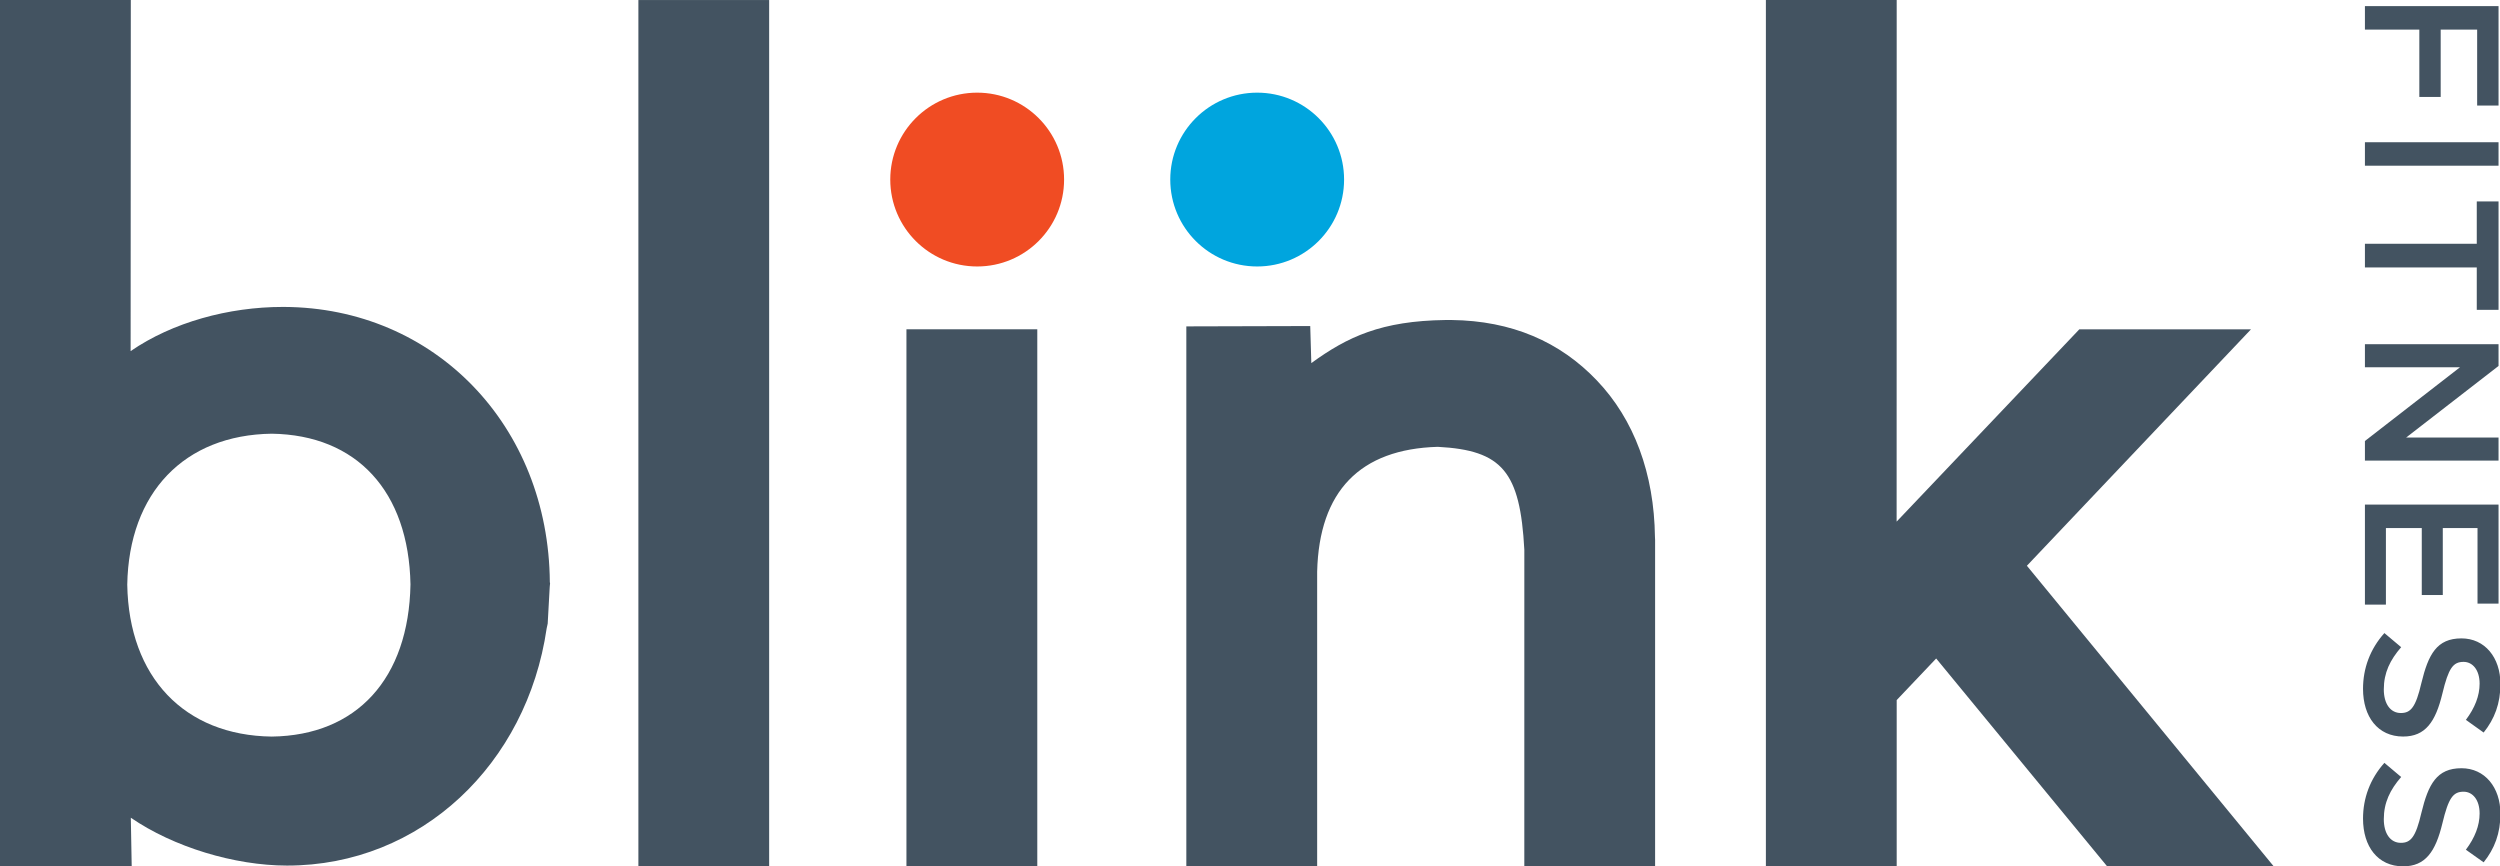
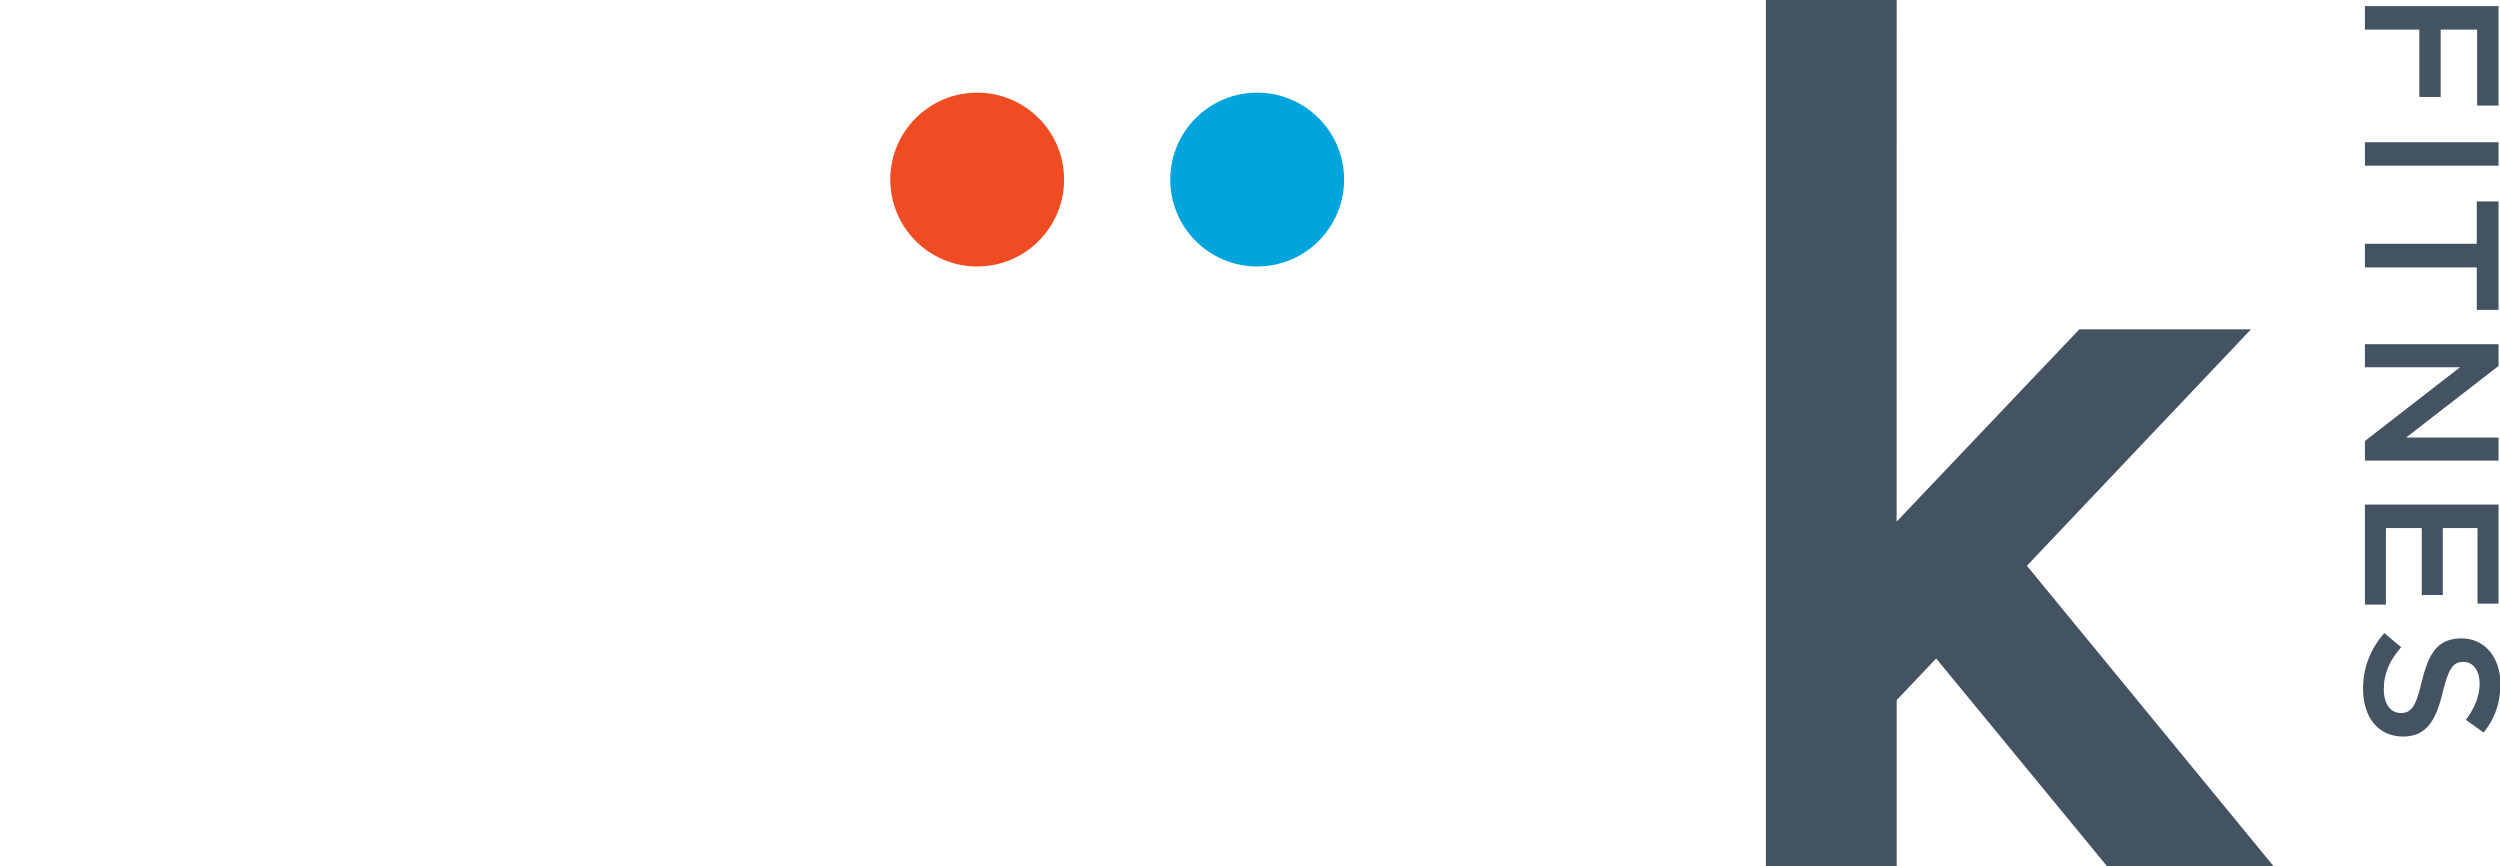
<svg xmlns="http://www.w3.org/2000/svg" xmlns:ns1="http://www.inkscape.org/namespaces/inkscape" xmlns:ns2="http://sodipodi.sourceforge.net/DTD/sodipodi-0.dtd" version="1.1" id="Layer_1" x="0px" y="0px" width="219.796" height="76.154" viewBox="0 0 219.796 76.154" enable-background="new 0 0 263 90" xml:space="preserve" ns1:version="0.91 r13725" ns2:docname="blinkfitness_base.svg">
  <defs id="defs39" />
  <ns2:namedview pagecolor="#ffffff" bordercolor="#666666" borderopacity="1" objecttolerance="10" gridtolerance="10" guidetolerance="10" ns1:pageopacity="0" ns1:pageshadow="2" ns1:window-width="1150" ns1:window-height="760" id="namedview37" showgrid="false" fit-margin-top="0" fit-margin-left="0" fit-margin-right="0" fit-margin-bottom="0" ns1:zoom="1.5486445" ns1:cx="150.25832" ns1:cy="43.61903" ns1:window-x="0" ns1:window-y="0" ns1:window-maximized="0" ns1:current-layer="Layer_1" />
  <g id="g3" transform="matrix(0.849,0,0,0.849,0.178,-0.341)">
    <polygon points="244.691,1.035 258.527,1.035 258.527,11.332 256.313,11.332 256.313,3.467 252.536,3.467 252.536,10.441 250.325,10.441 250.325,3.467 244.691,3.467 " id="polygon5" style="fill:#435361" />
    <rect x="244.691" y="15.131" width="13.836" height="2.43" id="rect7" style="fill:#435361" />
    <polygon points="256.273,28.097 244.691,28.097 244.691,25.645 256.273,25.645 256.273,21.261 258.527,21.261 258.527,32.487 256.273,32.487 " id="polygon9" style="fill:#435361" />
    <polygon points="258.527,36.046 258.527,38.298 248.96,45.71 258.527,45.71 258.527,48.102 244.691,48.102 244.691,46.069 254.536,38.434 244.691,38.434 244.691,36.046 " id="polygon11" style="fill:#435361" />
    <polygon points="246.864,63.013 244.691,63.013 244.691,52.654 258.527,52.654 258.527,62.909 256.35,62.909 256.35,55.085 252.754,55.085 252.754,62.019 250.577,62.019 250.577,55.085 246.864,55.085 " id="polygon13" style="fill:#435361" />
    <path d="m 252.712,72.226 c -0.706,2.923 -1.753,4.448 -4.066,4.448 -2.616,0 -4.152,-2.039 -4.152,-4.943 0,-2.116 0.729,-4.112 2.212,-5.771 l 1.738,1.461 c -1.147,1.325 -1.798,2.646 -1.798,4.368 0,1.501 0.689,2.45 1.763,2.45 1.008,0 1.54,-0.552 2.133,-3.122 0.716,-2.945 1.58,-4.607 4.148,-4.607 2.41,0 4.034,1.977 4.034,4.723 0,2.021 -0.611,3.622 -1.739,5.026 l -1.839,-1.311 c 0.931,-1.243 1.421,-2.486 1.421,-3.752 0,-1.426 -0.729,-2.254 -1.659,-2.254 -1.086,0 -1.561,0.636 -2.196,3.284" id="path15" ns1:connector-curvature="0" style="fill:#435361" />
-     <path d="m 252.712,85.668 c -0.706,2.924 -1.753,4.448 -4.066,4.448 -2.616,0 -4.152,-2.04 -4.152,-4.945 0,-2.111 0.729,-4.109 2.212,-5.771 l 1.738,1.464 c -1.147,1.322 -1.798,2.651 -1.798,4.366 0,1.5 0.689,2.452 1.763,2.452 1.008,0 1.54,-0.551 2.133,-3.122 0.716,-2.943 1.58,-4.604 4.148,-4.604 2.41,0 4.034,1.976 4.034,4.722 0,2.017 -0.611,3.617 -1.739,5.021 l -1.839,-1.303 c 0.931,-1.246 1.421,-2.491 1.421,-3.755 0,-1.425 -0.729,-2.253 -1.659,-2.253 -1.086,0 -1.561,0.633 -2.196,3.28" id="path17" ns1:connector-curvature="0" style="fill:#435361" />
-     <path d="M 27.94,76.678 C 18.868,76.563 13.132,70.514 12.968,60.946 c 0.168,-9.519 5.896,-15.505 14.96,-15.632 8.817,0.127 14.189,5.983 14.37,15.611 -0.18,9.748 -5.561,15.638 -14.358,15.753 m 1.259,-44.492 -0.127,0 c -5.604,0 -11.424,1.592 -15.755,4.576 l 0.02,-36.36 -13.547,0 0,89.707 13.639,0 -0.091,-5.026 c 4.428,3.035 10.726,4.948 16.173,4.955 13.906,0 24.847,-10.559 26.889,-24.56 l 0.107,-0.495 0.21,-3.793 0.037,-0.391 -0.025,-0.102 C 56.61,44.49 44.824,32.256 29.199,32.186" id="path19" ns1:connector-curvature="0" style="fill:#435361" />
-     <rect x="65.899" y="0.405" width="13.541" height="89.709" id="rect21" style="fill:#435361" />
    <polygon points="209.686,58.989 232.89,34.507 215.113,34.507 196.196,54.418 196.203,0.405 182.657,0.405 182.657,90.108 196.203,90.108 196.203,72.898 200.291,68.591 217.995,90.114 235.244,90.114 " id="polygon23" style="fill:#435361" />
-     <rect x="93.657" y="34.501" width="13.55" height="55.613" id="rect25" style="fill:#435361" />
-     <path d="M 165.154,39.8 C 161.332,35.786 156.34,33.614 150.1,33.54 l -0.61,0 c -6.652,0.087 -10.158,1.737 -13.905,4.462 l -0.113,-3.837 -12.831,0.035 0,55.909 13.548,0 0,-30.507 c 0.204,-8.348 4.445,-12.7 12.495,-12.929 6.676,0.354 8.524,2.56 8.959,10.662 l -0.002,32.779 13.544,0 0,-33.804 -0.014,-0.287 C 171.088,49.445 169.012,43.838 165.154,39.8" id="path27" ns1:connector-curvature="0" style="fill:#435361" />
  </g>
  <g transform="matrix(0.849,0,0,0.849,85.912,15.787)" id="g29">
    <circle r="9" cx="0" cy="0" id="circle31" style="fill:#f04c23">
      <animateTransform attributeName="transform" type="scale" values="1 1; 1 1; 1 0; 1 1" keyTimes="0; 0.98; 0.99; 1" begin="0s" dur="6s" repeatCount="indefinite" />
    </circle>
  </g>
  <g transform="matrix(0.849,0,0,0.849,110.529,15.787)" id="g33">
    <circle r="9" cx="0" cy="0" id="circle35" style="fill:#00a5de">
      <animateTransform attributeName="transform" type="scale" values="1 1; 1 1; 1 0; 1 1" keyTimes="0; 0.98; 0.99; 1" begin="0s" dur="6s" repeatCount="indefinite" />
    </circle>
  </g>
</svg>